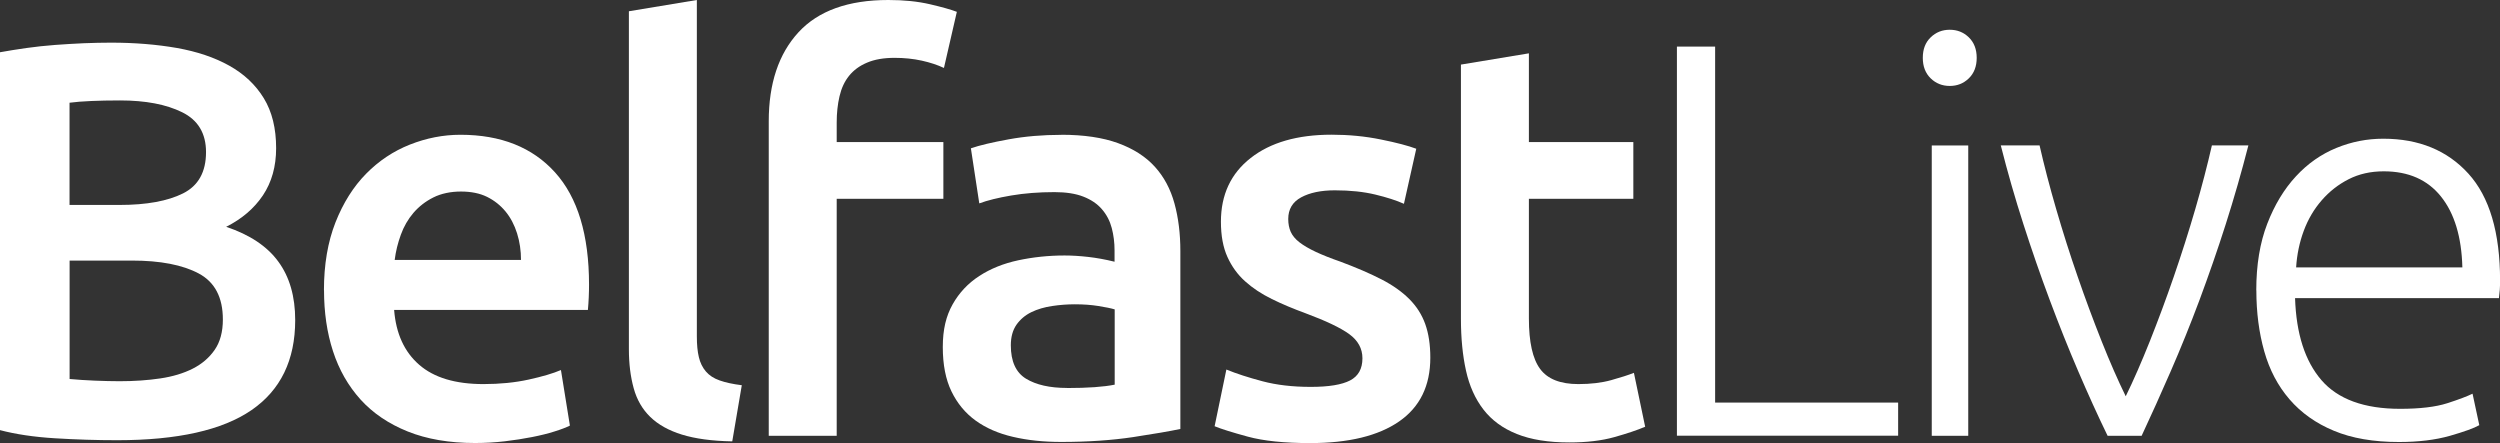
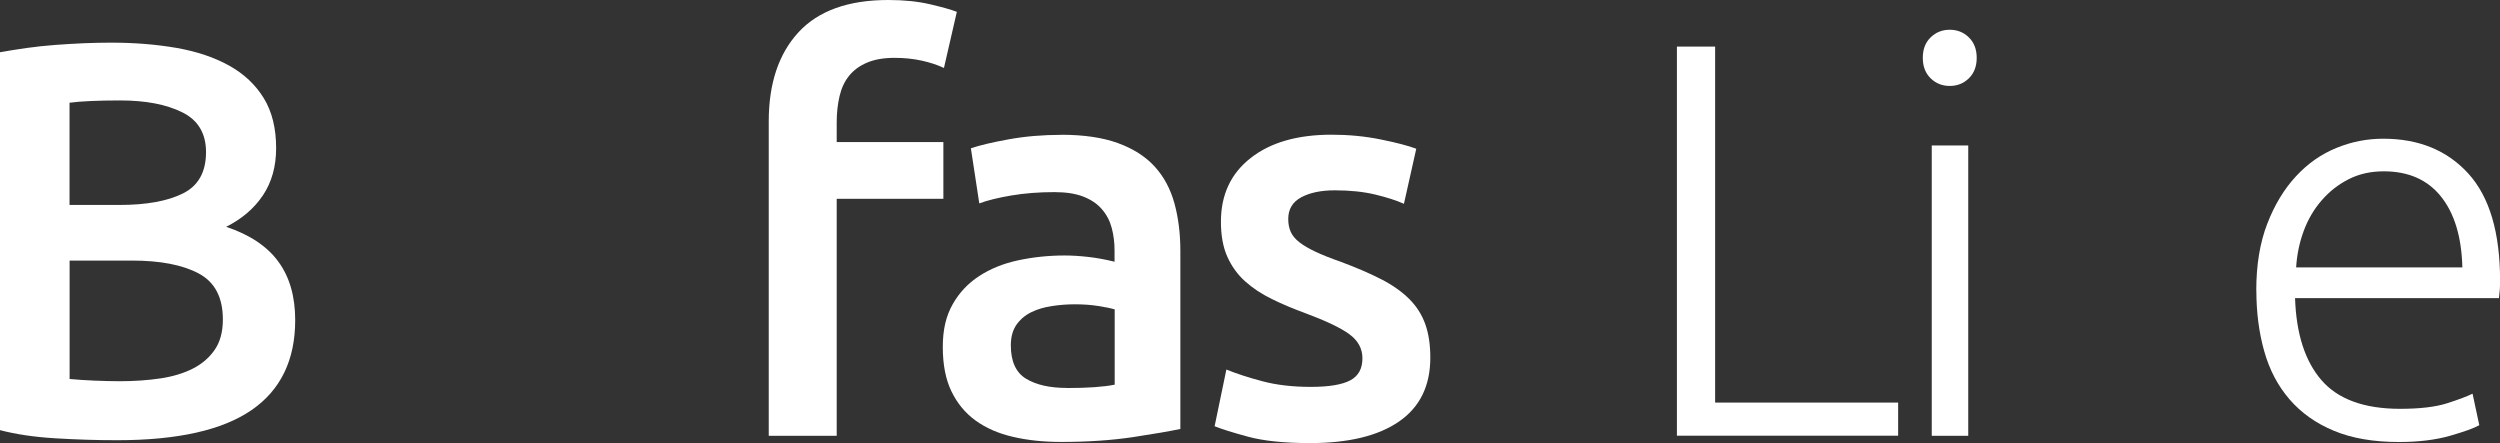
<svg xmlns="http://www.w3.org/2000/svg" id="Layer_2" viewBox="0 0 348.75 61.8">
  <rect x="0" y="0" width="348.75" height="61.8" fill="#333333" stroke="none" />
  <defs>
    <style>.cls-1{fill:#fff;}</style>
  </defs>
  <g id="Layer_1-2">
    <g>
      <path class="cls-1" d="M16.37,61.41c-2.87,0-5.77-.09-8.7-.27-2.93-.18-5.48-.56-7.68-1.14V7.29c1.15-.21,2.38-.4,3.68-.59,1.3-.18,2.64-.33,4-.43,1.36-.1,2.7-.18,4.03-.24,1.33-.05,2.6-.08,3.8-.08,3.29,0,6.34,.25,9.16,.74,2.82,.5,5.26,1.32,7.32,2.47,2.06,1.15,3.67,2.66,4.82,4.54,1.15,1.88,1.72,4.2,1.72,6.97,0,2.56-.62,4.75-1.84,6.58-1.23,1.83-2.94,3.29-5.13,4.39,3.29,1.1,5.72,2.72,7.28,4.86,1.57,2.14,2.35,4.86,2.35,8.15,0,5.59-2.04,9.78-6.11,12.57-4.07,2.79-10.31,4.19-18.72,4.19ZM9.71,28.59h6.97c3.76,0,6.71-.54,8.85-1.61,2.14-1.07,3.21-2.99,3.21-5.76,0-2.61-1.11-4.47-3.33-5.56-2.22-1.1-5.11-1.65-8.66-1.65-1.51,0-2.86,.03-4.03,.08-1.18,.05-2.18,.13-3.02,.24v14.26Zm0,7.75v16.53c1.1,.1,2.27,.18,3.52,.23,1.25,.05,2.4,.08,3.45,.08,2.04,0,3.93-.13,5.68-.39,1.75-.26,3.26-.72,4.54-1.37,1.28-.65,2.3-1.53,3.05-2.62,.76-1.1,1.14-2.51,1.14-4.23,0-3.08-1.12-5.22-3.37-6.42-2.25-1.2-5.35-1.8-9.32-1.8H9.71Z" />
-       <path class="cls-1" d="M45.19,40.5c0-3.6,.54-6.76,1.61-9.48,1.07-2.71,2.49-4.97,4.27-6.78,1.77-1.8,3.81-3.16,6.11-4.07,2.3-.91,4.65-1.37,7.05-1.37,5.64,0,10.04,1.75,13.2,5.25,3.16,3.5,4.74,8.72,4.74,15.67,0,.52-.01,1.11-.04,1.76-.03,.65-.07,1.24-.12,1.76h-27.03c.26,3.29,1.42,5.84,3.49,7.64,2.06,1.8,5.05,2.7,8.97,2.7,2.3,0,4.4-.21,6.31-.63,1.91-.42,3.41-.86,4.5-1.33l1.25,7.75c-.52,.26-1.24,.54-2.15,.82-.91,.29-1.96,.55-3.13,.78-1.17,.23-2.44,.43-3.8,.59-1.36,.16-2.74,.24-4.15,.24-3.6,0-6.74-.54-9.4-1.61-2.66-1.07-4.86-2.56-6.58-4.46-1.72-1.91-3-4.15-3.84-6.74-.84-2.58-1.25-5.42-1.25-8.5Zm27.49-4.23c0-1.3-.18-2.54-.55-3.72-.37-1.17-.9-2.19-1.61-3.05s-1.57-1.54-2.58-2.04c-1.02-.5-2.23-.74-3.64-.74s-2.74,.27-3.84,.82c-1.1,.55-2.02,1.27-2.78,2.15-.76,.89-1.35,1.91-1.76,3.05-.42,1.15-.71,2.32-.86,3.52h17.62Z" />
-       <path class="cls-1" d="M102.15,61.57c-2.82-.05-5.16-.37-7.01-.94-1.85-.57-3.33-1.4-4.43-2.47-1.1-1.07-1.87-2.4-2.31-4-.44-1.59-.67-3.41-.67-5.44V1.57l9.48-1.57V46.92c0,1.15,.09,2.12,.28,2.9,.18,.78,.51,1.45,.98,2,.47,.55,1.11,.97,1.92,1.25,.81,.29,1.84,.51,3.09,.67l-1.33,7.83Z" />
      <path class="cls-1" d="M123.92,0c2.19,0,4.12,.2,5.8,.59,1.67,.39,2.92,.74,3.76,1.06l-1.8,7.83c-.89-.42-1.92-.76-3.09-1.02-1.18-.26-2.44-.39-3.8-.39-1.52,0-2.79,.22-3.84,.67-1.05,.44-1.88,1.06-2.51,1.84s-1.07,1.74-1.33,2.86c-.26,1.12-.39,2.34-.39,3.64v2.74h14.88v7.91h-14.88V60.79h-9.48V16.92c0-5.27,1.38-9.41,4.15-12.42,2.77-3,6.94-4.5,12.53-4.5Z" />
      <path class="cls-1" d="M148.06,18.8c3.13,0,5.77,.39,7.91,1.17,2.14,.78,3.85,1.88,5.13,3.29,1.28,1.41,2.19,3.12,2.74,5.13,.55,2.01,.82,4.22,.82,6.62v24.83c-1.46,.31-3.67,.69-6.62,1.14-2.95,.44-6.28,.67-9.99,.67-2.46,0-4.7-.23-6.74-.71-2.04-.47-3.77-1.23-5.21-2.27-1.44-1.04-2.56-2.4-3.37-4.07-.81-1.67-1.21-3.73-1.21-6.19s.46-4.33,1.37-5.95c.91-1.62,2.15-2.94,3.72-3.96,1.57-1.02,3.38-1.75,5.44-2.19,2.06-.44,4.22-.67,6.46-.67,1.04,0,2.14,.07,3.29,.2,1.15,.13,2.38,.35,3.68,.67v-1.57c0-1.1-.13-2.14-.39-3.13-.26-.99-.72-1.87-1.37-2.62-.65-.76-1.52-1.34-2.59-1.76-1.07-.42-2.42-.63-4.03-.63-2.19,0-4.21,.16-6.03,.47-1.83,.31-3.32,.68-4.46,1.1l-1.17-7.68c1.2-.42,2.95-.83,5.25-1.25,2.3-.42,4.75-.63,7.36-.63Zm.78,35.33c2.92,0,5.14-.16,6.66-.47v-10.5c-.52-.16-1.28-.31-2.27-.47-.99-.16-2.09-.24-3.29-.24-1.05,0-2.1,.08-3.17,.24-1.07,.16-2.04,.44-2.9,.86-.86,.42-1.55,1.01-2.08,1.76-.52,.76-.78,1.71-.78,2.86,0,2.25,.71,3.8,2.12,4.66,1.41,.86,3.32,1.29,5.72,1.29Z" />
      <path class="cls-1" d="M182.86,53.97c2.51,0,4.33-.3,5.48-.9,1.15-.6,1.72-1.63,1.72-3.09,0-1.36-.62-2.48-1.84-3.37-1.23-.89-3.25-1.85-6.07-2.9-1.72-.63-3.3-1.29-4.74-2-1.44-.71-2.68-1.53-3.72-2.47-1.05-.94-1.87-2.08-2.47-3.41-.6-1.33-.9-2.96-.9-4.9,0-3.76,1.38-6.72,4.15-8.89,2.77-2.17,6.53-3.25,11.28-3.25,2.4,0,4.7,.22,6.89,.67,2.19,.44,3.84,.88,4.93,1.29l-1.72,7.68c-1.05-.47-2.38-.9-4-1.29s-3.5-.59-5.64-.59c-1.93,0-3.5,.33-4.7,.98-1.2,.65-1.8,1.66-1.8,3.02,0,.68,.12,1.28,.35,1.8,.24,.52,.64,1.01,1.21,1.45,.57,.44,1.33,.89,2.27,1.33,.94,.44,2.09,.9,3.45,1.37,2.24,.84,4.15,1.66,5.72,2.47,1.57,.81,2.86,1.72,3.88,2.74,1.02,1.02,1.76,2.18,2.23,3.49,.47,1.31,.71,2.87,.71,4.7,0,3.92-1.45,6.88-4.35,8.89s-7.04,3.02-12.42,3.02c-3.6,0-6.5-.3-8.7-.9s-3.73-1.08-4.62-1.45l1.64-7.91c1.41,.58,3.09,1.12,5.05,1.64,1.96,.52,4.19,.78,6.7,.78Z" />
-       <path class="cls-1" d="M203.8,9.01l9.48-1.57v12.38h14.57v7.91h-14.57v16.69c0,3.29,.52,5.64,1.57,7.05,1.04,1.41,2.82,2.11,5.33,2.11,1.72,0,3.25-.18,4.58-.55,1.33-.37,2.39-.71,3.17-1.02l1.57,7.52c-1.1,.47-2.53,.95-4.31,1.45-1.78,.5-3.87,.74-6.27,.74-2.92,0-5.37-.39-7.32-1.18-1.96-.78-3.51-1.92-4.66-3.41s-1.96-3.29-2.43-5.41c-.47-2.11-.71-4.53-.71-7.25V9.01Z" />
      <path class="cls-1" d="M264.79,56.16v4.62h-30.86V6.5h5.33V56.16h25.54Z" />
      <path class="cls-1" d="M275.75,8.07c0,1.2-.37,2.15-1.1,2.86-.73,.71-1.62,1.06-2.66,1.06s-1.93-.35-2.66-1.06c-.73-.71-1.1-1.66-1.1-2.86s.36-2.15,1.1-2.86c.73-.71,1.62-1.06,2.66-1.06s1.93,.35,2.66,1.06c.73,.71,1.1,1.66,1.1,2.86Zm-1.18,52.72h-5.09V20.29h5.09V60.79Z" />
-       <path class="cls-1" d="M296.53,55.3c1.1-2.24,2.22-4.82,3.38-7.72,1.15-2.9,2.27-5.9,3.34-9.01,1.07-3.11,2.07-6.24,2.99-9.4,.92-3.16,1.69-6.12,2.32-8.89h5.09c-.95,3.71-2,7.36-3.15,10.97s-2.38,7.13-3.66,10.58c-1.29,3.45-2.63,6.76-4.02,9.95-1.39,3.19-2.74,6.19-4.06,9.01h-4.75c-1.37-2.82-2.73-5.82-4.1-9.01-1.37-3.19-2.69-6.5-3.98-9.95-1.29-3.45-2.51-6.97-3.67-10.58-1.16-3.6-2.21-7.26-3.15-10.97h5.41c.63,2.77,1.4,5.73,2.32,8.89,.92,3.16,1.91,6.29,2.99,9.4,1.07,3.11,2.19,6.11,3.34,9.01s2.28,5.47,3.38,7.72Z" />
      <path class="cls-1" d="M314.75,40.5c0-3.55,.51-6.64,1.53-9.28,1.02-2.64,2.35-4.84,4-6.62,1.64-1.78,3.52-3.09,5.64-3.96s4.29-1.29,6.54-1.29c4.96,0,8.92,1.62,11.87,4.86,2.95,3.24,4.43,8.22,4.43,14.96,0,.42-.01,.84-.04,1.25-.03,.42-.07,.81-.12,1.17h-28.44c.16,4.96,1.38,8.77,3.68,11.44,2.3,2.66,5.96,4,10.97,4,2.77,0,4.96-.26,6.58-.78,1.62-.52,2.79-.97,3.53-1.33l.94,4.39c-.73,.42-2.1,.91-4.11,1.49-2.01,.57-4.38,.86-7.09,.86-3.55,0-6.58-.52-9.09-1.57-2.51-1.04-4.57-2.51-6.19-4.39s-2.79-4.11-3.52-6.7c-.73-2.58-1.1-5.42-1.1-8.5Zm28.75-3.21c-.11-4.23-1.1-7.52-2.98-9.87-1.88-2.35-4.54-3.52-7.99-3.52-1.83,0-3.46,.37-4.89,1.1-1.44,.73-2.69,1.71-3.76,2.94-1.07,1.23-1.91,2.65-2.51,4.27-.6,1.62-.95,3.32-1.06,5.09h23.19Z" />
    </g>
  </g>
</svg>